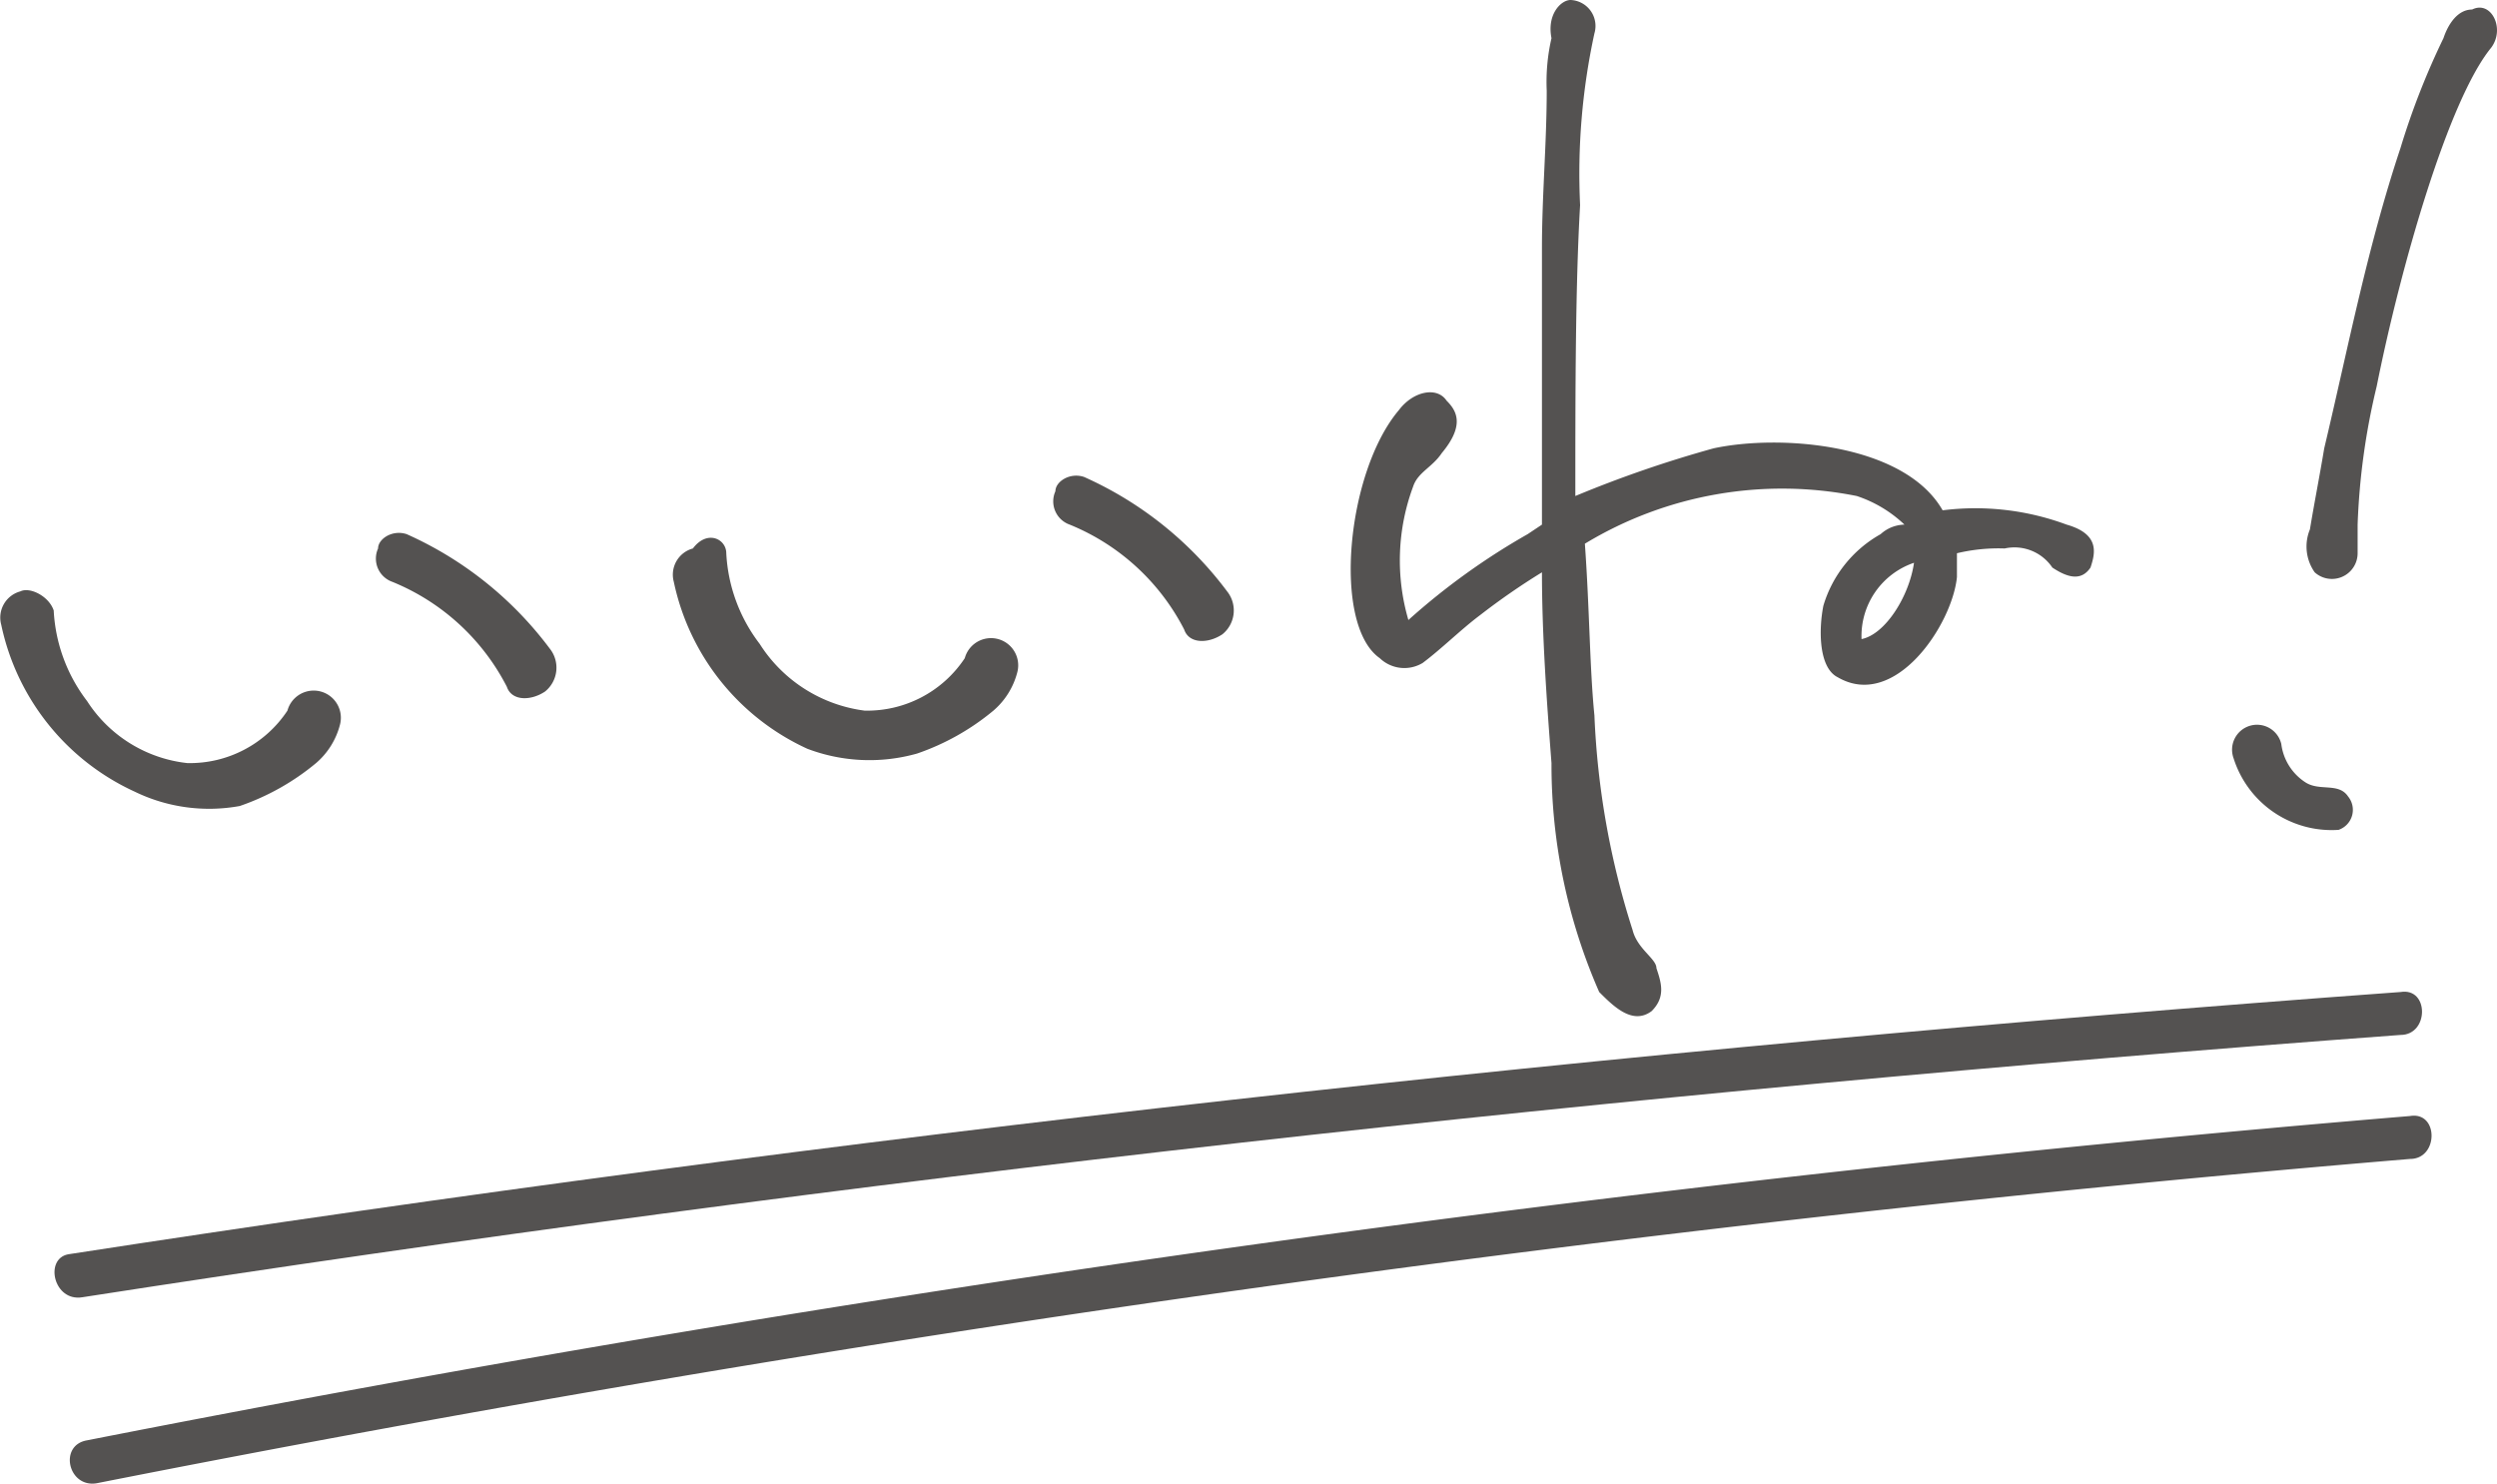
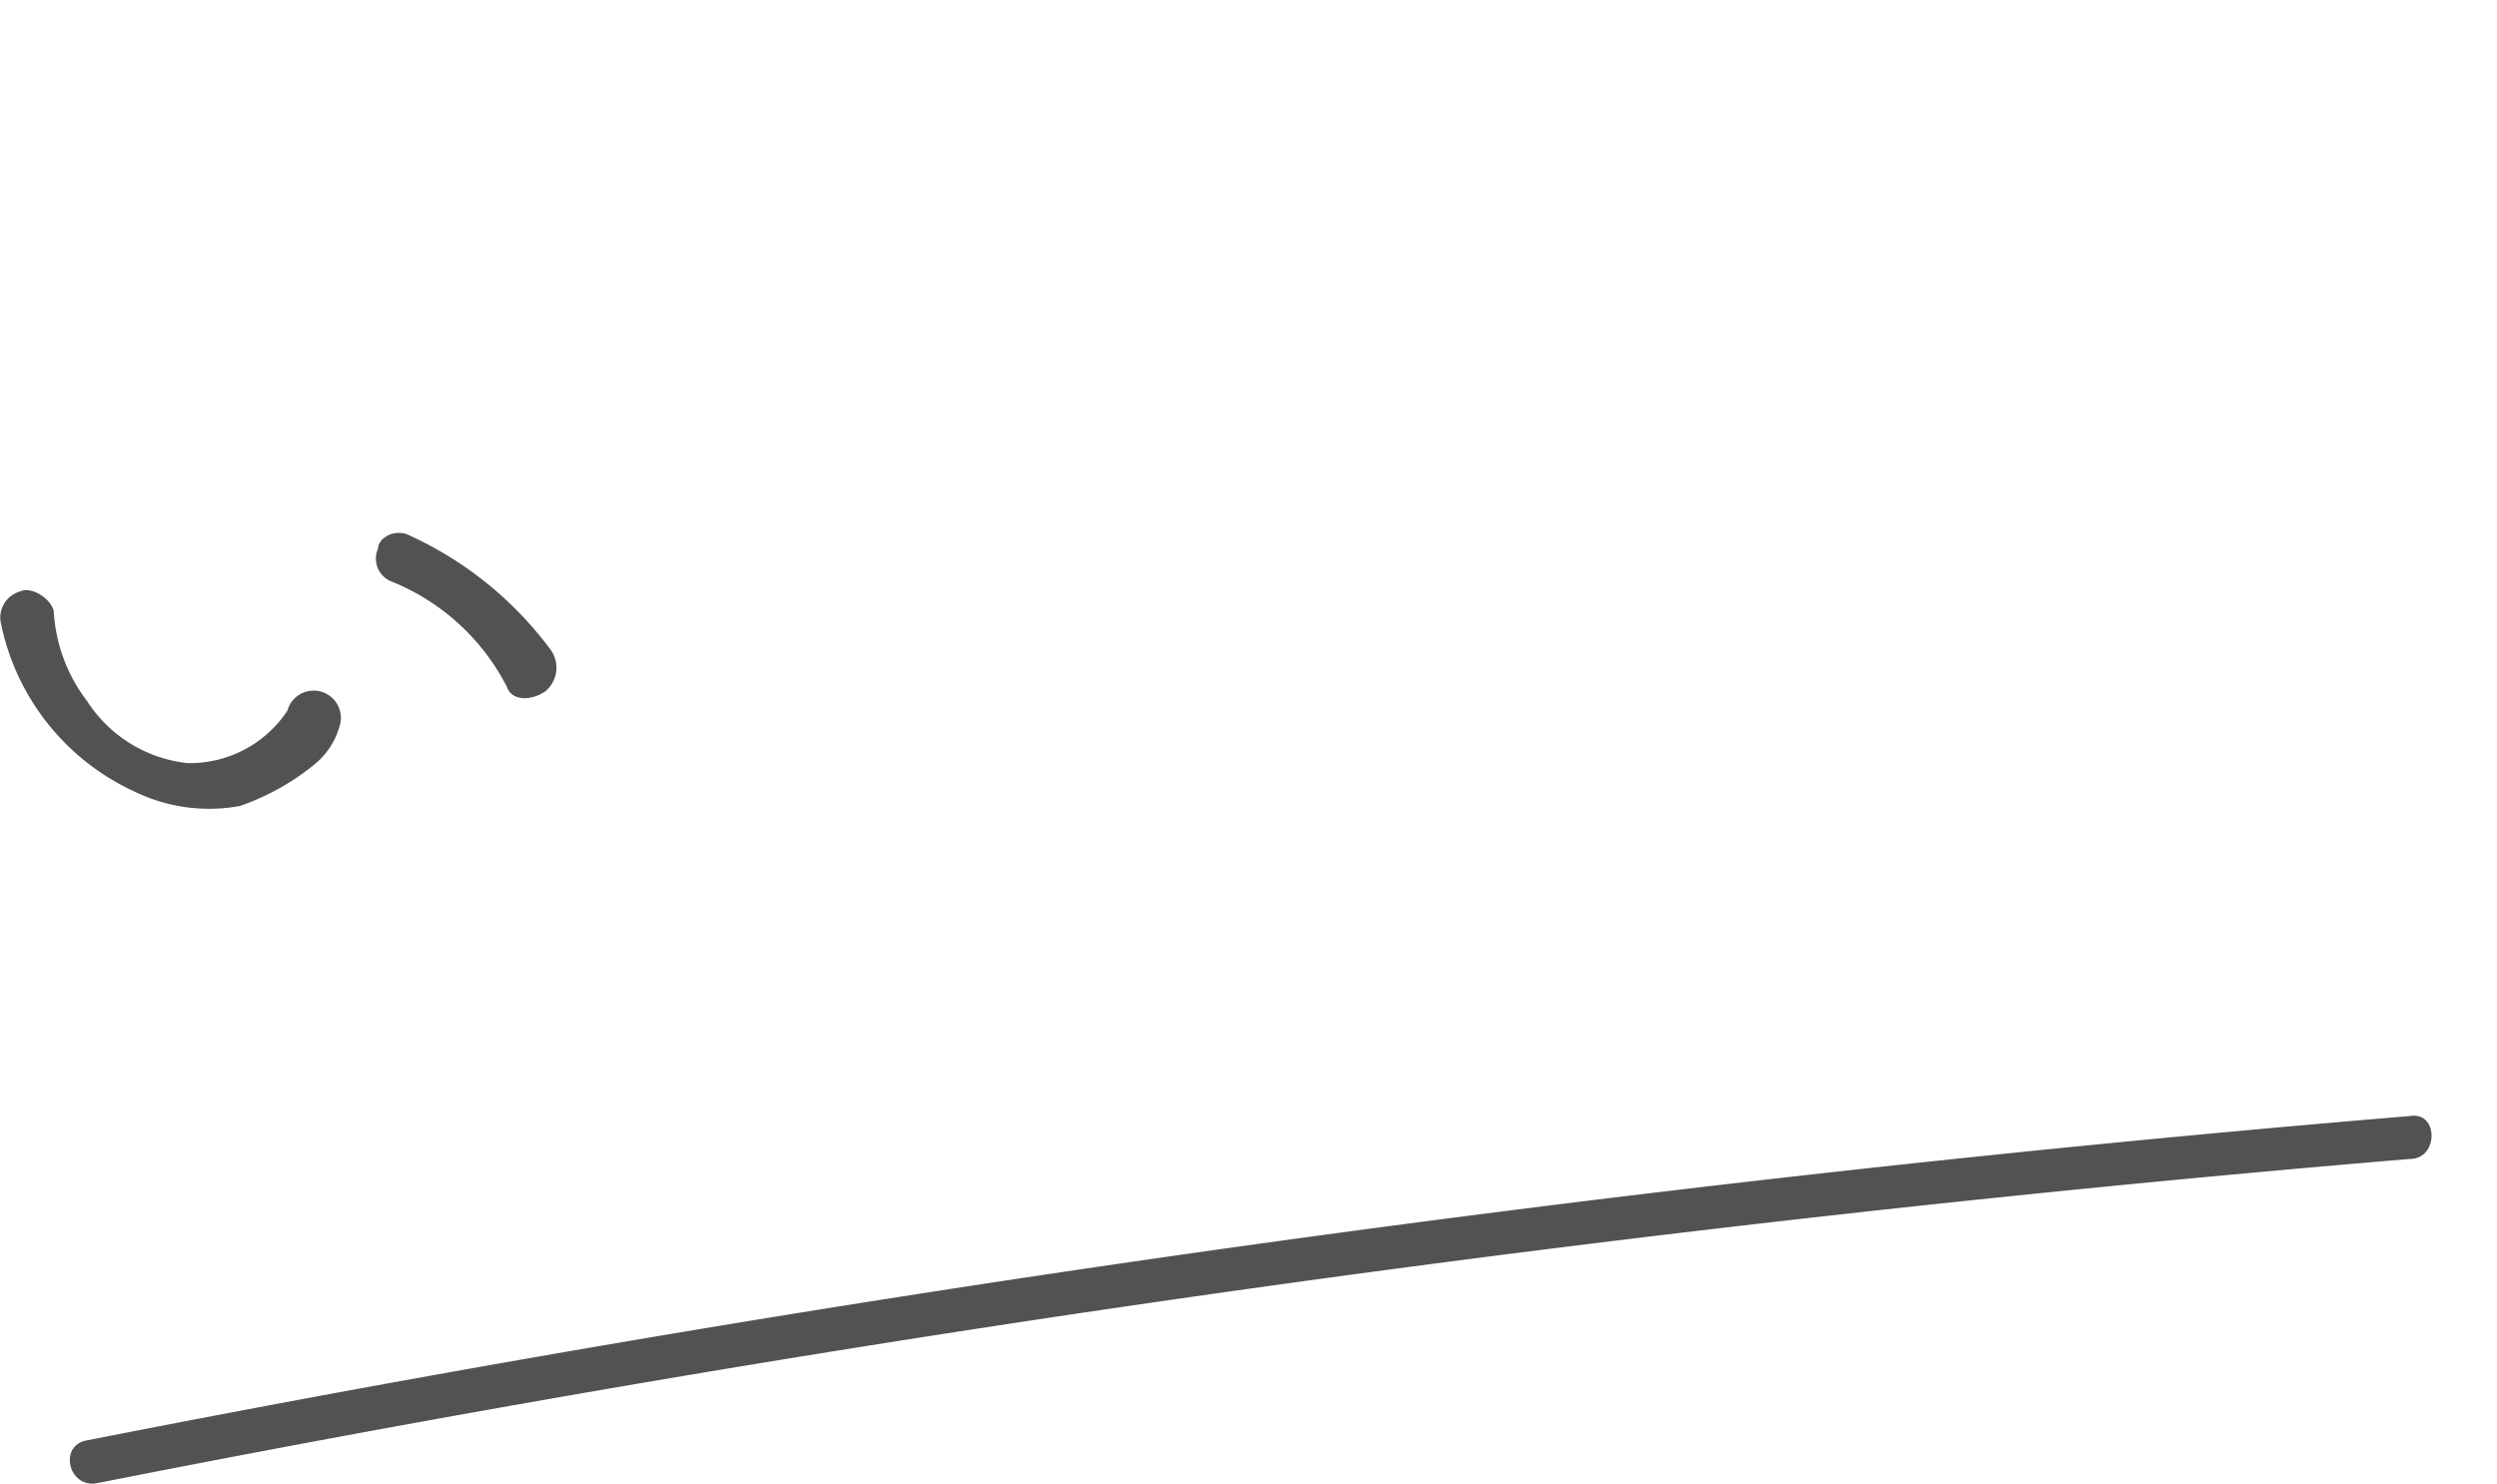
<svg xmlns="http://www.w3.org/2000/svg" width="52.348" height="31.108" viewBox="0 0 52.348 31.108">
  <g transform="translate(-0.074)">
    <path d="M1.2,12.8a3.41,3.41,0,0,0,.7,1.9A2.869,2.869,0,0,0,4,16a2.452,2.452,0,0,0,2.1-1.1.57.57,0,0,1,1.1.3,1.578,1.578,0,0,1-.5.8,5.071,5.071,0,0,1-1.6.9,3.569,3.569,0,0,1-2.2-.3A4.978,4.978,0,0,1,.1,13.1a.569.569,0,0,1,.4-.7C.7,12.3,1.1,12.5,1.2,12.8Zm7.4-1.6a7.618,7.618,0,0,1,3,2.4.642.642,0,0,1-.1.9c-.3.2-.7.2-.8-.1a4.682,4.682,0,0,0-2.4-2.2.517.517,0,0,1-.3-.7C8,11.3,8.3,11.1,8.6,11.2Z" fill="#545251" />
-     <path d="M15.3,11.6a3.41,3.41,0,0,0,.7,1.9,3.069,3.069,0,0,0,2.2,1.4,2.452,2.452,0,0,0,2.1-1.1.57.57,0,0,1,1.1.3,1.578,1.578,0,0,1-.5.8,5.071,5.071,0,0,1-1.6.9,3.673,3.673,0,0,1-2.3-.1,4.978,4.978,0,0,1-2.8-3.5.569.569,0,0,1,.4-.7C14.9,11.1,15.3,11.3,15.3,11.6ZM22.8,10a7.618,7.618,0,0,1,3,2.4.642.642,0,0,1-.1.9c-.3.2-.7.2-.8-.1A4.682,4.682,0,0,0,22.5,11a.517.517,0,0,1-.3-.7C22.2,10.1,22.5,9.9,22.8,10Z" fill="#545251" />
-     <path d="M43.9,11.9c-.2.3-.5.2-.8,0a.957.957,0,0,0-1-.4,3.751,3.751,0,0,0-1,.1v.5c-.1,1-1.3,2.8-2.5,2.1-.4-.2-.4-1-.3-1.5a2.555,2.555,0,0,1,1.2-1.5A.764.764,0,0,1,40,11a2.664,2.664,0,0,0-1-.6,7.982,7.982,0,0,0-5.7,1c.1,1.4.1,2.6.2,3.6a17.006,17.006,0,0,0,.8,4.5c.1.4.5.6.5.8.1.3.2.6-.1.9-.4.3-.8-.1-1.1-.4a11.867,11.867,0,0,1-1-4.8c-.1-1.3-.2-2.7-.2-4a14.629,14.629,0,0,0-1.3.9c-.4.3-.8.7-1.2,1a.744.744,0,0,1-.9-.1c-1-.7-.7-3.9.4-5.2.3-.4.8-.5,1-.2.2.2.4.5-.1,1.1-.2.3-.5.4-.6.7a4.449,4.449,0,0,0-.1,2.8,14.371,14.371,0,0,1,2.5-1.8l.3-.2V5.2c0-1.1.1-2.2.1-3.3A4.1,4.1,0,0,1,32.6.8c-.1-.5.2-.8.4-.8a.545.545,0,0,1,.5.7,13.826,13.826,0,0,0-.3,3.6c-.1,1.7-.1,4-.1,6.1a24.69,24.69,0,0,1,2.9-1c1.4-.3,4-.1,4.8,1.3a5.5,5.5,0,0,1,2.6.3C44.1,11.2,44,11.6,43.9,11.9Zm-3.7-.1a1.622,1.622,0,0,0-1.1,1.6C39.6,13.3,40.1,12.5,40.2,11.8Z" fill="#545251" />
-     <path d="M47.9,15.6a1.126,1.126,0,0,0,.5.8c.3.2.7,0,.9.3a.443.443,0,0,1-.2.7,2.156,2.156,0,0,1-2.2-1.5A.523.523,0,1,1,47.9,15.6ZM52.3,1c-.9,1.1-1.9,4.6-2.4,7.1a14.455,14.455,0,0,0-.4,2.9v.6a.539.539,0,0,1-.9.4.94.94,0,0,1-.1-.9c.1-.6.2-1.1.3-1.7.5-2.1.9-4.2,1.6-6.3A15.713,15.713,0,0,1,51.3.8c.1-.3.3-.6.6-.6C52.3,0,52.6.6,52.3,1Z" fill="#545251" />
-     <path d="M1.8,27.2c16.1-2.5,32.4-4.3,48.6-5.5.6,0,.6-1,0-.9C34,22,17.7,23.8,1.5,26.3c-.5.1-.3,1,.3.9" fill="#545251" />
    <path d="M2.1,31.1a438.61,438.61,0,0,1,48.5-6.8c.6,0,.6-1,0-.9A442.169,442.169,0,0,0,1.9,30.2c-.6.1-.4,1,.2.9" fill="#545251" />
  </g>
</svg>